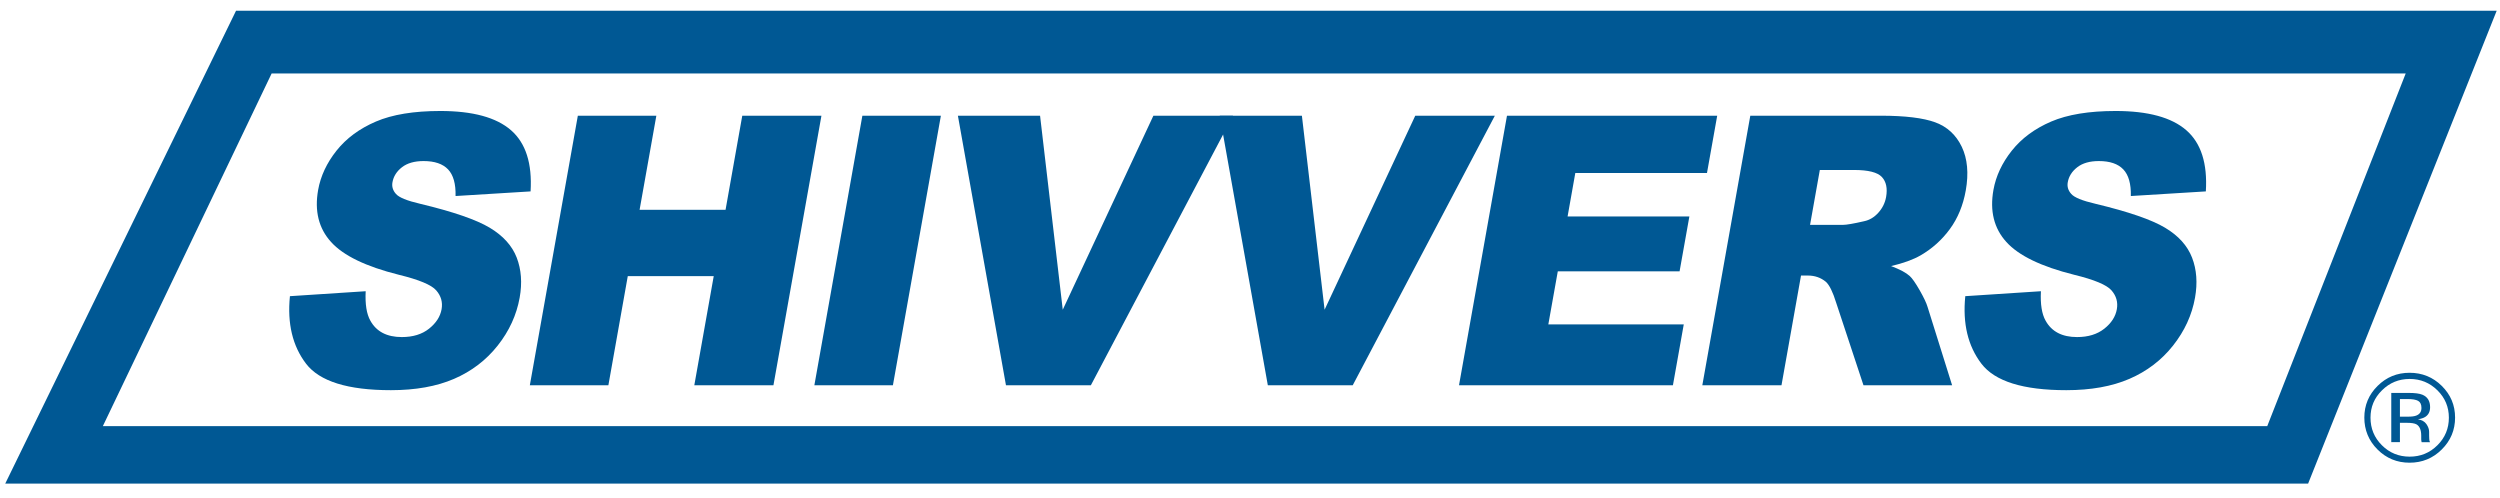
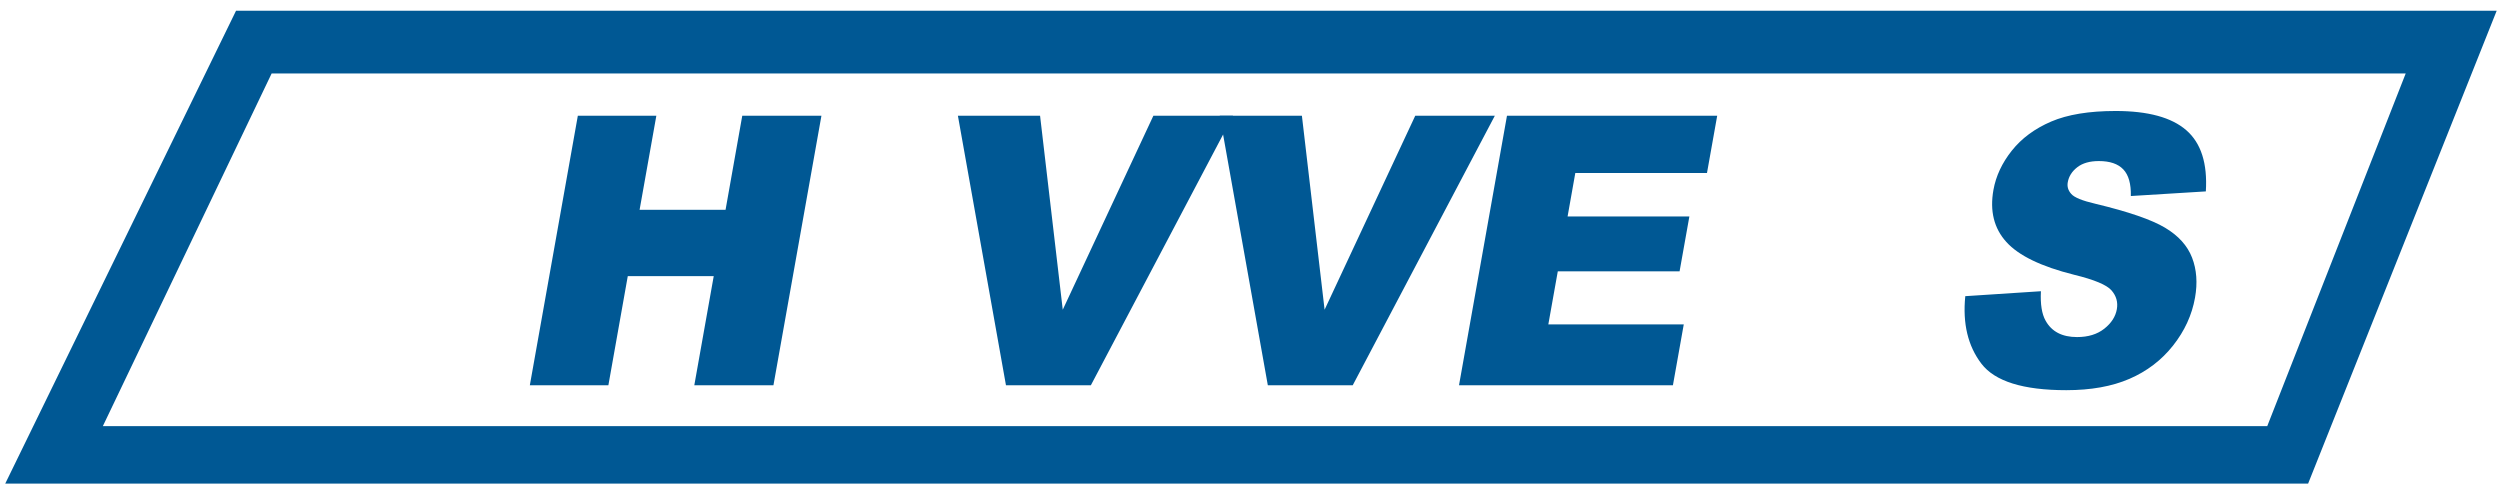
<svg xmlns="http://www.w3.org/2000/svg" width="271" height="54" viewBox="0 0 271 54" fill="none">
  <g clip-path="url(#clip0_16002_1020)">
    <path d="M29.447 7.96H260.78L245.769 46.194H11.148L29.447 7.96ZM25.588 1.161L0.566 52.426H250.198L270.642 1.161H25.588Z" fill="#005894" />
    <mask id="mask0_16002_1020" style="mask-type:luminance" maskUnits="userSpaceOnUse" x="0" y="-8" width="271" height="70">
      <path d="M270.646 -7.774H0.57V61.36H270.646V-7.774Z" fill="white" />
    </mask>
    <g mask="url(#mask0_16002_1020)">
-       <path d="M261.207 41.078C262.382 41.078 263.387 41.489 264.219 42.313C265.048 43.133 265.458 44.122 265.458 45.279C265.458 46.436 265.048 47.443 264.219 48.263C263.391 49.091 262.386 49.501 261.207 49.501C260.028 49.501 259.019 49.091 258.194 48.263C257.373 47.443 256.962 46.447 256.962 45.279C256.962 44.112 257.373 43.133 258.205 42.313C259.037 41.489 260.035 41.078 261.21 41.078M266.131 45.265C266.131 43.922 265.65 42.779 264.687 41.829C263.727 40.882 262.563 40.409 261.2 40.409C259.837 40.409 258.69 40.882 257.734 41.829C256.774 42.779 256.293 43.926 256.293 45.265C256.293 46.605 256.767 47.772 257.72 48.723C258.675 49.68 259.837 50.157 261.2 50.157C262.563 50.157 263.727 49.68 264.687 48.723C265.65 47.769 266.131 46.615 266.131 45.265ZM262.485 44.22C262.485 44.627 262.301 44.904 261.925 45.048C261.724 45.128 261.423 45.167 261.016 45.167H260.152V43.256H260.97C261.501 43.256 261.883 43.319 262.124 43.452C262.364 43.586 262.485 43.842 262.485 44.224M259.214 42.593V47.93H260.152V45.833H260.899C261.401 45.833 261.752 45.889 261.954 46.005C262.29 46.205 262.46 46.612 262.46 47.225V47.65L262.481 47.821C262.485 47.843 262.492 47.864 262.495 47.881C262.499 47.899 262.502 47.916 262.506 47.934H263.423L263.384 47.867C263.359 47.825 263.338 47.73 263.331 47.59C263.32 47.45 263.317 47.316 263.317 47.194V46.801C263.317 46.535 263.218 46.258 263.026 45.974C262.832 45.693 262.524 45.521 262.106 45.451C262.439 45.398 262.704 45.314 262.892 45.195C263.246 44.971 263.423 44.617 263.423 44.14C263.423 43.466 263.143 43.017 262.584 42.786C262.269 42.656 261.777 42.593 261.104 42.593H259.21H259.214Z" fill="#005894" />
-       <path d="M31.434 32.105L39.64 31.569C39.569 32.968 39.736 34.031 40.147 34.76C40.801 35.945 41.938 36.538 43.559 36.538C44.763 36.538 45.747 36.236 46.508 35.63C47.269 35.023 47.726 34.322 47.868 33.522C48.002 32.761 47.811 32.081 47.294 31.485C46.777 30.882 45.421 30.317 43.23 29.784C39.661 28.89 37.215 27.708 35.888 26.232C34.546 24.756 34.079 22.873 34.486 20.587C34.755 19.086 35.417 17.666 36.479 16.33C37.541 14.994 38.964 13.942 40.748 13.177C42.529 12.413 44.858 12.031 47.73 12.031C51.241 12.031 53.794 12.725 55.394 14.117C56.991 15.506 57.699 17.715 57.515 20.748L49.383 21.249C49.415 19.927 49.142 18.963 48.569 18.36C47.992 17.757 47.11 17.459 45.917 17.459C44.929 17.459 44.147 17.683 43.573 18.129C43 18.574 42.657 19.117 42.543 19.756C42.458 20.222 42.586 20.643 42.915 21.014C43.241 21.404 44.122 21.761 45.559 22.094C49.117 22.947 51.627 23.813 53.082 24.682C54.537 25.555 55.514 26.635 56.014 27.929C56.509 29.22 56.619 30.668 56.332 32.263C55.996 34.143 55.203 35.875 53.95 37.46C52.696 39.045 51.117 40.248 49.22 41.068C47.322 41.889 45.039 42.295 42.377 42.295C37.7 42.295 34.635 41.338 33.172 39.42C31.71 37.502 31.13 35.068 31.427 32.112" fill="#005894" />
      <path d="M62.638 12.543H71.148L69.332 22.743H78.65L80.462 12.543H89.044L83.84 41.766H75.262L77.368 29.935H68.051L65.948 41.766H57.434L62.638 12.543Z" fill="#005894" />
-       <path d="M93.481 12.543H101.992L96.791 41.766H88.277L93.481 12.543Z" fill="#005894" />
      <path d="M103.836 12.543H112.743L115.203 33.574L125.027 12.543H133.658L118.248 41.766H109.047L103.836 12.543Z" fill="#005894" />
      <path d="M132.219 12.543H141.126L143.586 33.574L153.414 12.543H162.041L146.634 41.766H137.433L132.219 12.543Z" fill="#005894" />
      <path d="M163.357 12.543H186.145L185.037 18.753H170.763L169.927 23.462H183.129L182.067 29.412H168.865L167.839 35.163H182.52L181.344 41.766H158.156L163.357 12.543Z" fill="#005894" />
-       <path d="M197.265 18.426H200.975C202.519 18.426 203.524 18.679 203.995 19.187C204.466 19.692 204.618 20.418 204.452 21.361C204.335 22.003 204.055 22.567 203.613 23.058C203.167 23.553 202.653 23.858 202.08 23.977C200.926 24.244 200.15 24.377 199.758 24.377H196.21L197.269 18.426H197.265ZM193.113 41.766L195.23 29.868H195.959C196.727 29.868 197.382 30.096 197.924 30.548C198.31 30.895 198.678 31.649 199.039 32.81L202.002 41.766H211.61L208.951 33.28C208.827 32.852 208.537 32.245 208.091 31.46C207.638 30.671 207.28 30.159 207.011 29.917C206.615 29.559 205.942 29.198 204.99 28.841C206.307 28.536 207.372 28.15 208.19 27.683C209.447 26.954 210.505 26.004 211.366 24.829C212.226 23.655 212.803 22.259 213.09 20.642C213.419 18.788 213.274 17.21 212.658 15.916C212.038 14.622 211.079 13.738 209.78 13.261C208.481 12.784 206.519 12.543 203.896 12.543H189.732L184.531 41.766H193.109H193.113Z" fill="#005894" />
      <path d="M213.029 32.105L221.235 31.569C221.165 32.968 221.331 34.031 221.742 34.76C222.397 35.945 223.533 36.538 225.154 36.538C226.358 36.538 227.342 36.236 228.107 35.63C228.872 35.023 229.325 34.322 229.466 33.522C229.601 32.761 229.41 32.081 228.893 31.485C228.376 30.882 227.02 30.317 224.832 29.784C221.264 28.89 218.818 27.708 217.49 26.232C216.148 24.756 215.681 22.873 216.088 20.587C216.357 19.086 217.019 17.666 218.081 16.33C219.143 14.994 220.566 13.942 222.347 13.177C224.131 12.413 226.457 12.031 229.332 12.031C232.844 12.031 235.396 12.725 236.996 14.117C238.596 15.509 239.301 17.715 239.113 20.748L230.982 21.249C231.013 19.927 230.741 18.963 230.164 18.36C229.59 17.757 228.709 17.459 227.516 17.459C226.528 17.459 225.749 17.683 225.176 18.129C224.602 18.574 224.259 19.117 224.146 19.756C224.061 20.222 224.184 20.643 224.517 21.014C224.843 21.404 225.724 21.761 227.162 22.094C230.72 22.947 233.23 23.813 234.688 24.682C236.147 25.552 237.12 26.635 237.619 27.929C238.119 29.22 238.225 30.668 237.942 32.263C237.609 34.143 236.812 35.875 235.559 37.46C234.306 39.045 232.727 40.248 230.829 41.068C228.932 41.889 226.648 42.295 223.986 42.295C219.31 42.295 216.244 41.338 214.782 39.42C213.32 37.502 212.739 35.068 213.036 32.112" fill="#005894" />
    </g>
  </g>
  <defs>
    <clipPath id="clip0_16002_1020">
      <rect width="271" height="54" fill="white" />
    </clipPath>
  </defs>
</svg>